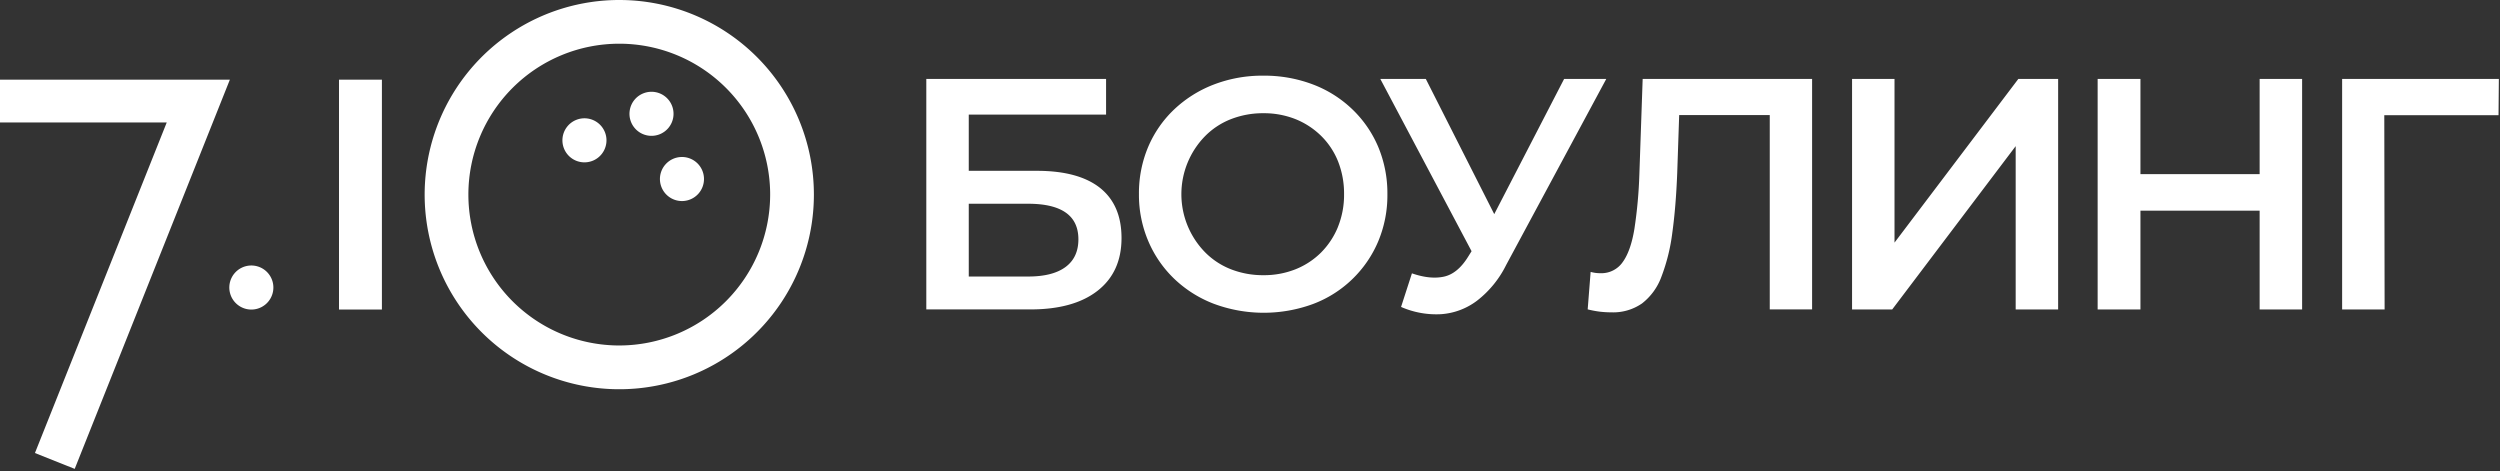
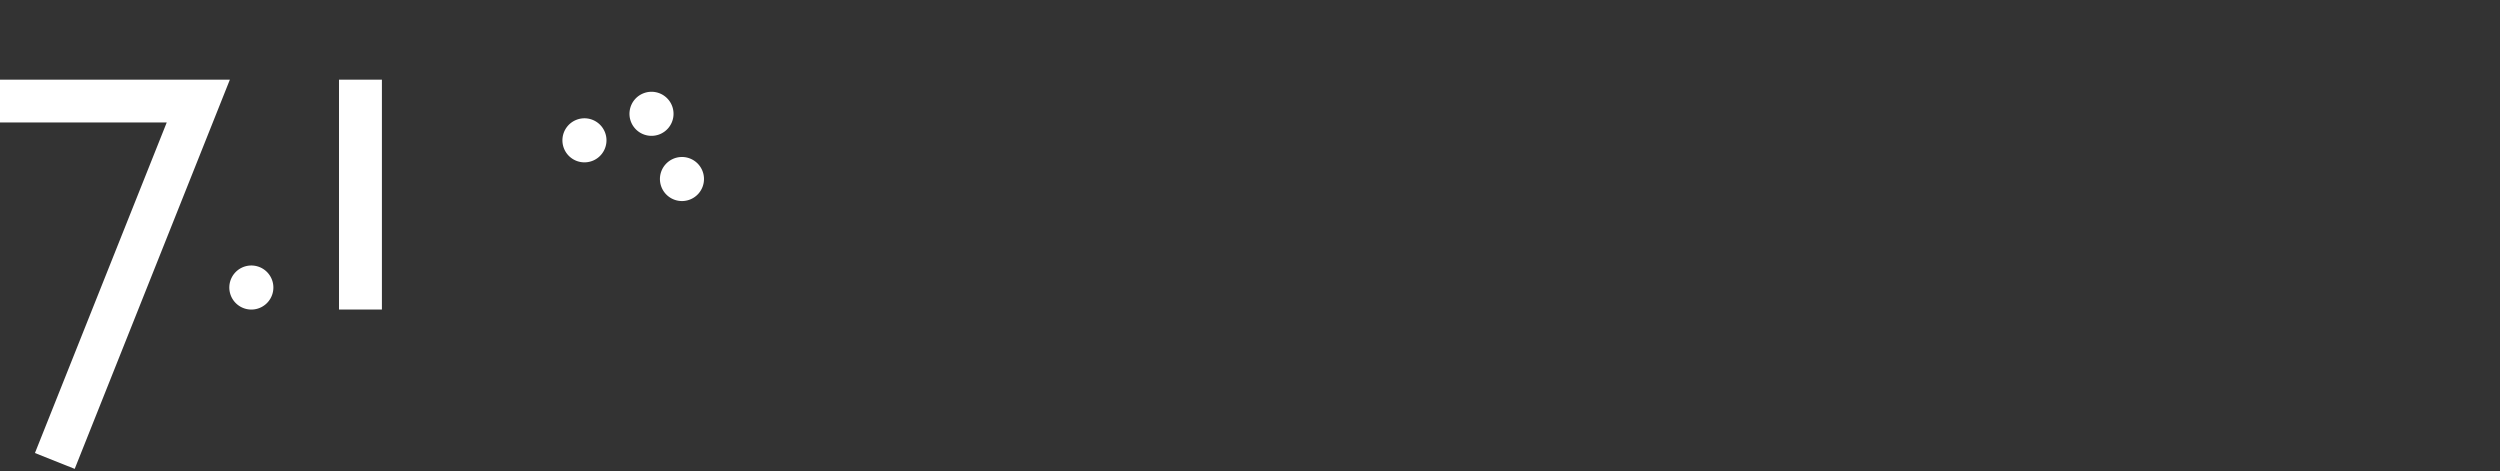
<svg xmlns="http://www.w3.org/2000/svg" width="934" height="176" fill="none">
  <rect width="100%" height="100%" fill="#333333" stroke="none" />
  <path fill="#fff" d="M0 29.76v16h62.29L13.05 169.25l14.86 5.92L85.88 29.76zM142.68 29.76h-16.03v85.88h16.03zM221.607 59.986a8.23 8.23 0 1 0-6.512-15.118 8.23 8.23 0 0 0 6.512 15.118M260.892 72.396a8.23 8.23 0 0 0-.597-11.624 8.23 8.23 0 1 0 .597 11.624M251.506 43.957a8.23 8.23 0 1 0-16.208-2.874 8.23 8.23 0 0 0 16.208 2.874M99.724 113.24a8.23 8.23 0 1 0-11.64-11.639 8.23 8.23 0 0 0 11.64 11.639" />
-   <path fill="#fff" d="M231.37 0a72.711 72.711 0 0 0-51.423 124.124A72.709 72.709 0 0 0 304.07 72.7 72.7 72.7 0 0 0 231.37 0m0 129.07a56.37 56.37 0 1 1 56.36-56.37 56.427 56.427 0 0 1-56.36 56.37M411 70.22q-8.06-6.39-23.55-6.4h-25.52v-21h51.3V29.5h-67.16v86.1h38.87q16.23 0 25.15-7T419 88.91q0-12.28-8-18.69m-12.9 29.52q-4.8 3.57-14 3.57h-22.17V76.12h22.14q18.82 0 18.82 13.29 0 6.77-4.79 10.33M505.15 40.76a43.5 43.5 0 0 0-14.7-9.23A51 51 0 0 0 472 28.27a50.4 50.4 0 0 0-18.57 3.33 44.9 44.9 0 0 0-14.76 9.28 41.8 41.8 0 0 0-9.71 14 44.45 44.45 0 0 0-3.45 17.66A44 44 0 0 0 429 90.08a42.5 42.5 0 0 0 9.71 14.09 44.3 44.3 0 0 0 14.82 9.34 53.47 53.47 0 0 0 37 .07 42.74 42.74 0 0 0 24.36-23.37 44.5 44.5 0 0 0 3.44-17.65 45 45 0 0 0-3.44-17.72 42.2 42.2 0 0 0-9.74-14.08m-5.28 44a29.1 29.1 0 0 1-6.34 9.6 28.5 28.5 0 0 1-9.53 6.24 31.8 31.8 0 0 1-12 2.21 32.8 32.8 0 0 1-12.11-2.21 27.8 27.8 0 0 1-9.66-6.34 31 31 0 0 1 0-43.41 27.8 27.8 0 0 1 9.66-6.34A32.8 32.8 0 0 1 472 42.3c4.106-.044 8.18.706 12 2.21a29.2 29.2 0 0 1 9.59 6.27 27.9 27.9 0 0 1 6.34 9.6 32.6 32.6 0 0 1 2.21 12.18 31.8 31.8 0 0 1-2.27 12.17zM584.349 29.5l-26.1 50.5-25.56-50.5h-17l34.09 64.35-1.25 2q-3.94 6.4-9.1 7.51t-11.93-1.24l-4.06 12.55a32.76 32.76 0 0 0 14.94 2.71 25.13 25.13 0 0 0 13.53-5.11A38.4 38.4 0 0 0 562.699 99l37.4-69.5zM612.47 65.05a171 171 0 0 1-1.85 20.42c-.9 5.49-2.35 9.64-4.36 12.42a9.68 9.68 0 0 1-8.31 4.18 13.3 13.3 0 0 1-3.69-.49l-1.1 14c1.517.387 3.057.678 4.61.87a38 38 0 0 0 4.24.24 18.9 18.9 0 0 0 11.44-3.32 22.25 22.25 0 0 0 7.26-10A70.2 70.2 0 0 0 624.77 87q1.35-9.72 1.84-22.39l.73-21.61h33.84v72.6H677V29.5h-63.3zM707.79 90.64V29.5h-15.86v86.11h15l46.13-61.01v61.01h15.86V29.5h-14.88zM844.2 65.05h-44.53V29.5h-15.99v86.11h15.99V78.7h44.53v36.91h15.87V29.5H844.2zM933.57 29.5h-58.55v86.11h15.87l-.12-72.58h42.68z" />
</svg>